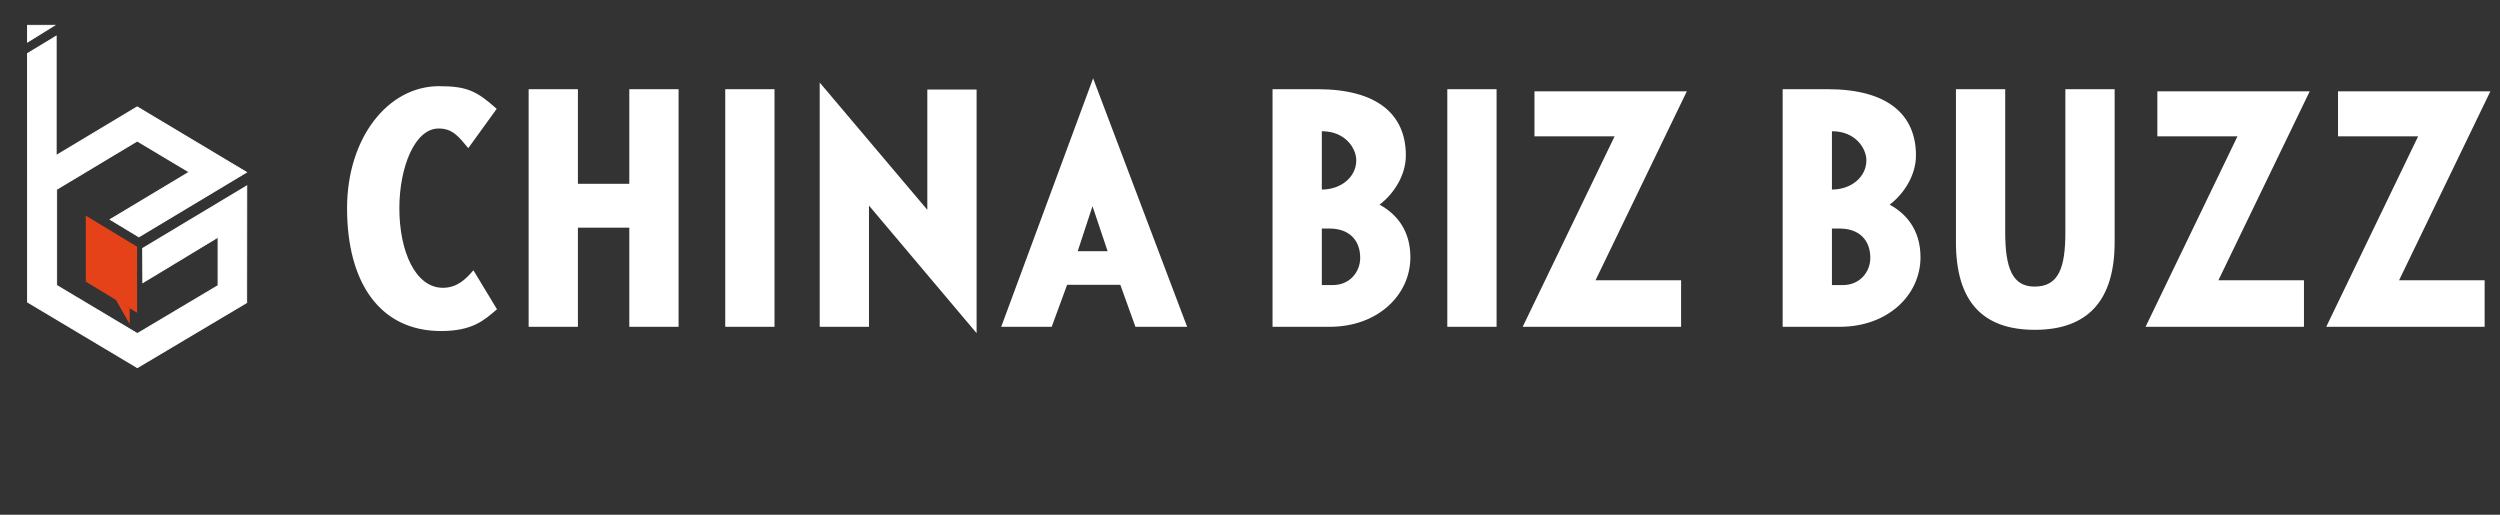
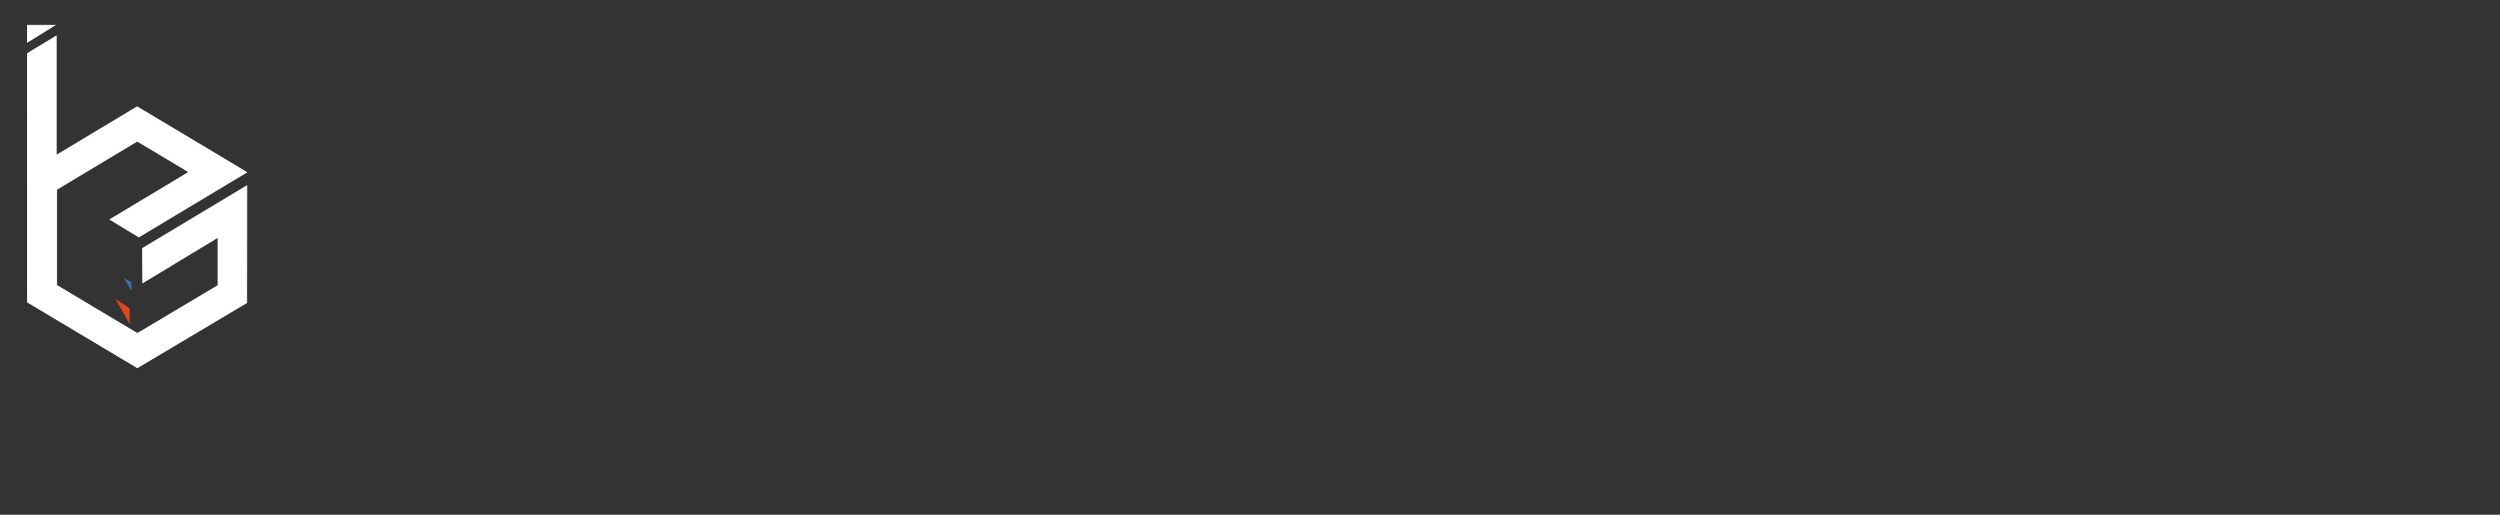
<svg xmlns="http://www.w3.org/2000/svg" width="306" height="63" viewBox="0 0 306 63" fill="none">
  <rect x="0" y="0" width="306" height="63" fill="#333333" stroke="none" />
-   <path d="M60.832 37.854C59.278 39.186 57.835 40.518 53.987 40.518C46.476 40.518 42.48 34.561 42.48 25.496C42.48 16.838 47.512 10.548 53.728 10.548C57.169 10.548 58.353 11.14 60.795 13.323L57.317 18.133C56.17 16.764 55.43 15.728 53.691 15.728C50.768 15.728 48.881 20.464 48.881 25.496C48.881 30.75 50.842 35.227 54.209 35.227C55.985 35.227 57.058 34.117 57.946 33.081L60.832 37.854ZM83.057 40H77.026V27.864H70.736V40H64.705V10.918H70.736V22.499H77.026V10.918H83.057V40ZM94.8 40H88.769V10.918H94.8V40ZM119.535 40.777L106.363 25.163V40H100.332V10.104L113.504 25.681V10.955H119.535V40.777ZM145.304 40H138.977L137.127 34.857H130.615L128.728 40H122.549L133.797 9.586L145.304 40ZM135.573 30.75L133.723 25.237L131.91 30.75H135.573ZM172.631 31.49C172.631 36.078 168.672 40 162.752 40H155.759V10.918H161.272C168.561 10.918 172.076 13.989 172.076 19.021C172.076 21.5 170.559 23.757 168.857 25.052C170.781 26.088 172.631 28.049 172.631 31.49ZM166.008 19.613C166.008 18.244 164.75 16.061 161.79 16.061V23.202C164.084 23.202 166.008 21.722 166.008 19.613ZM166.489 31.564C166.489 29.344 165.083 27.975 162.752 27.975H161.79V34.894H163.122C165.231 34.894 166.489 33.266 166.489 31.564ZM183.181 40H177.15V10.918H183.181V40ZM206.468 11.177L195.294 34.302H205.765V40H186.377L197.625 16.69H187.82V11.177H206.468ZM235.069 31.49C235.069 36.078 231.11 40 225.19 40H218.197V10.918H223.71C230.999 10.918 234.514 13.989 234.514 19.021C234.514 21.5 232.997 23.757 231.295 25.052C233.219 26.088 235.069 28.049 235.069 31.49ZM228.446 19.613C228.446 18.244 227.188 16.061 224.228 16.061V23.202C226.522 23.202 228.446 21.722 228.446 19.613ZM228.927 31.564C228.927 29.344 227.521 27.975 225.19 27.975H224.228V34.894H225.56C227.669 34.894 228.927 33.266 228.927 31.564ZM258.832 29.64C258.832 36.707 255.613 40.37 249.064 40.37C242.737 40.37 239.407 36.966 239.407 29.64V10.918H245.438V28.419C245.438 32.748 246.289 35.079 249.027 35.079C251.987 35.079 252.801 32.785 252.801 28.419V10.918H258.832V29.64ZM282.708 11.177L271.534 34.302H282.005V40H262.617L273.865 16.69H264.06V11.177H282.708ZM304.822 11.177L293.648 34.302H304.119V40H284.731L295.979 16.69H286.174V11.177H304.822Z" fill="white" />
  <path d="M17.463 30.404L17.482 34.596L26.691 29.028V34.951L16.813 40.827L6.935 34.931V23.18L16.796 17.262L23.152 21.063C23.152 21.063 14.367 26.336 13.482 26.865C13.525 26.891 13.553 26.908 13.553 26.908C13.553 26.908 16.502 28.693 16.998 28.994C18.088 28.341 29.479 21.505 30.175 21.088C29.623 20.759 16.791 13.082 16.791 13.082L6.875 19.03C6.875 19.03 6.875 8.248 6.875 4.425L3.372 6.544C3.372 15.038 3.372 36.345 3.374 36.981C3.407 37.001 3.432 37.015 3.432 37.015L16.813 45.002L30.194 37.043C30.194 37.043 30.202 29.807 30.205 25.632C30.205 23.94 30.207 22.752 30.207 22.752L17.46 30.401L17.463 30.404Z" fill="white" stroke="white" stroke-width="0.11" stroke-miterlimit="10" />
  <path d="M6.67 3.101H3.372C3.372 3.101 3.372 3.861 3.372 5.145L6.67 3.101Z" fill="white" stroke="white" stroke-width="0.11" stroke-miterlimit="10" />
-   <path d="M13.319 28.386C13.278 28.36 13.242 28.338 13.218 28.321V32.772C13.898 33.194 16.478 34.799 16.478 34.799L16.587 34.867C16.587 34.154 16.587 30.416 16.587 30.416C16.587 30.416 13.988 28.8 13.322 28.383L13.319 28.386Z" fill="#3770B8" stroke="#3770B8" stroke-width="0.11" stroke-miterlimit="10" />
  <path d="M15.158 34.019L16.103 35.638V34.568" fill="#3770B8" />
-   <path d="M10.693 26.508C10.614 26.46 10.551 26.421 10.502 26.392V34.475C11.769 35.244 16.574 38.155 16.574 38.155L16.779 38.279C16.779 36.984 16.779 30.196 16.779 30.196C16.779 30.196 11.935 27.262 10.693 26.508Z" fill="#E54219" />
  <path d="M14.117 36.581L15.875 39.672V37.733" fill="#E54219" />
</svg>